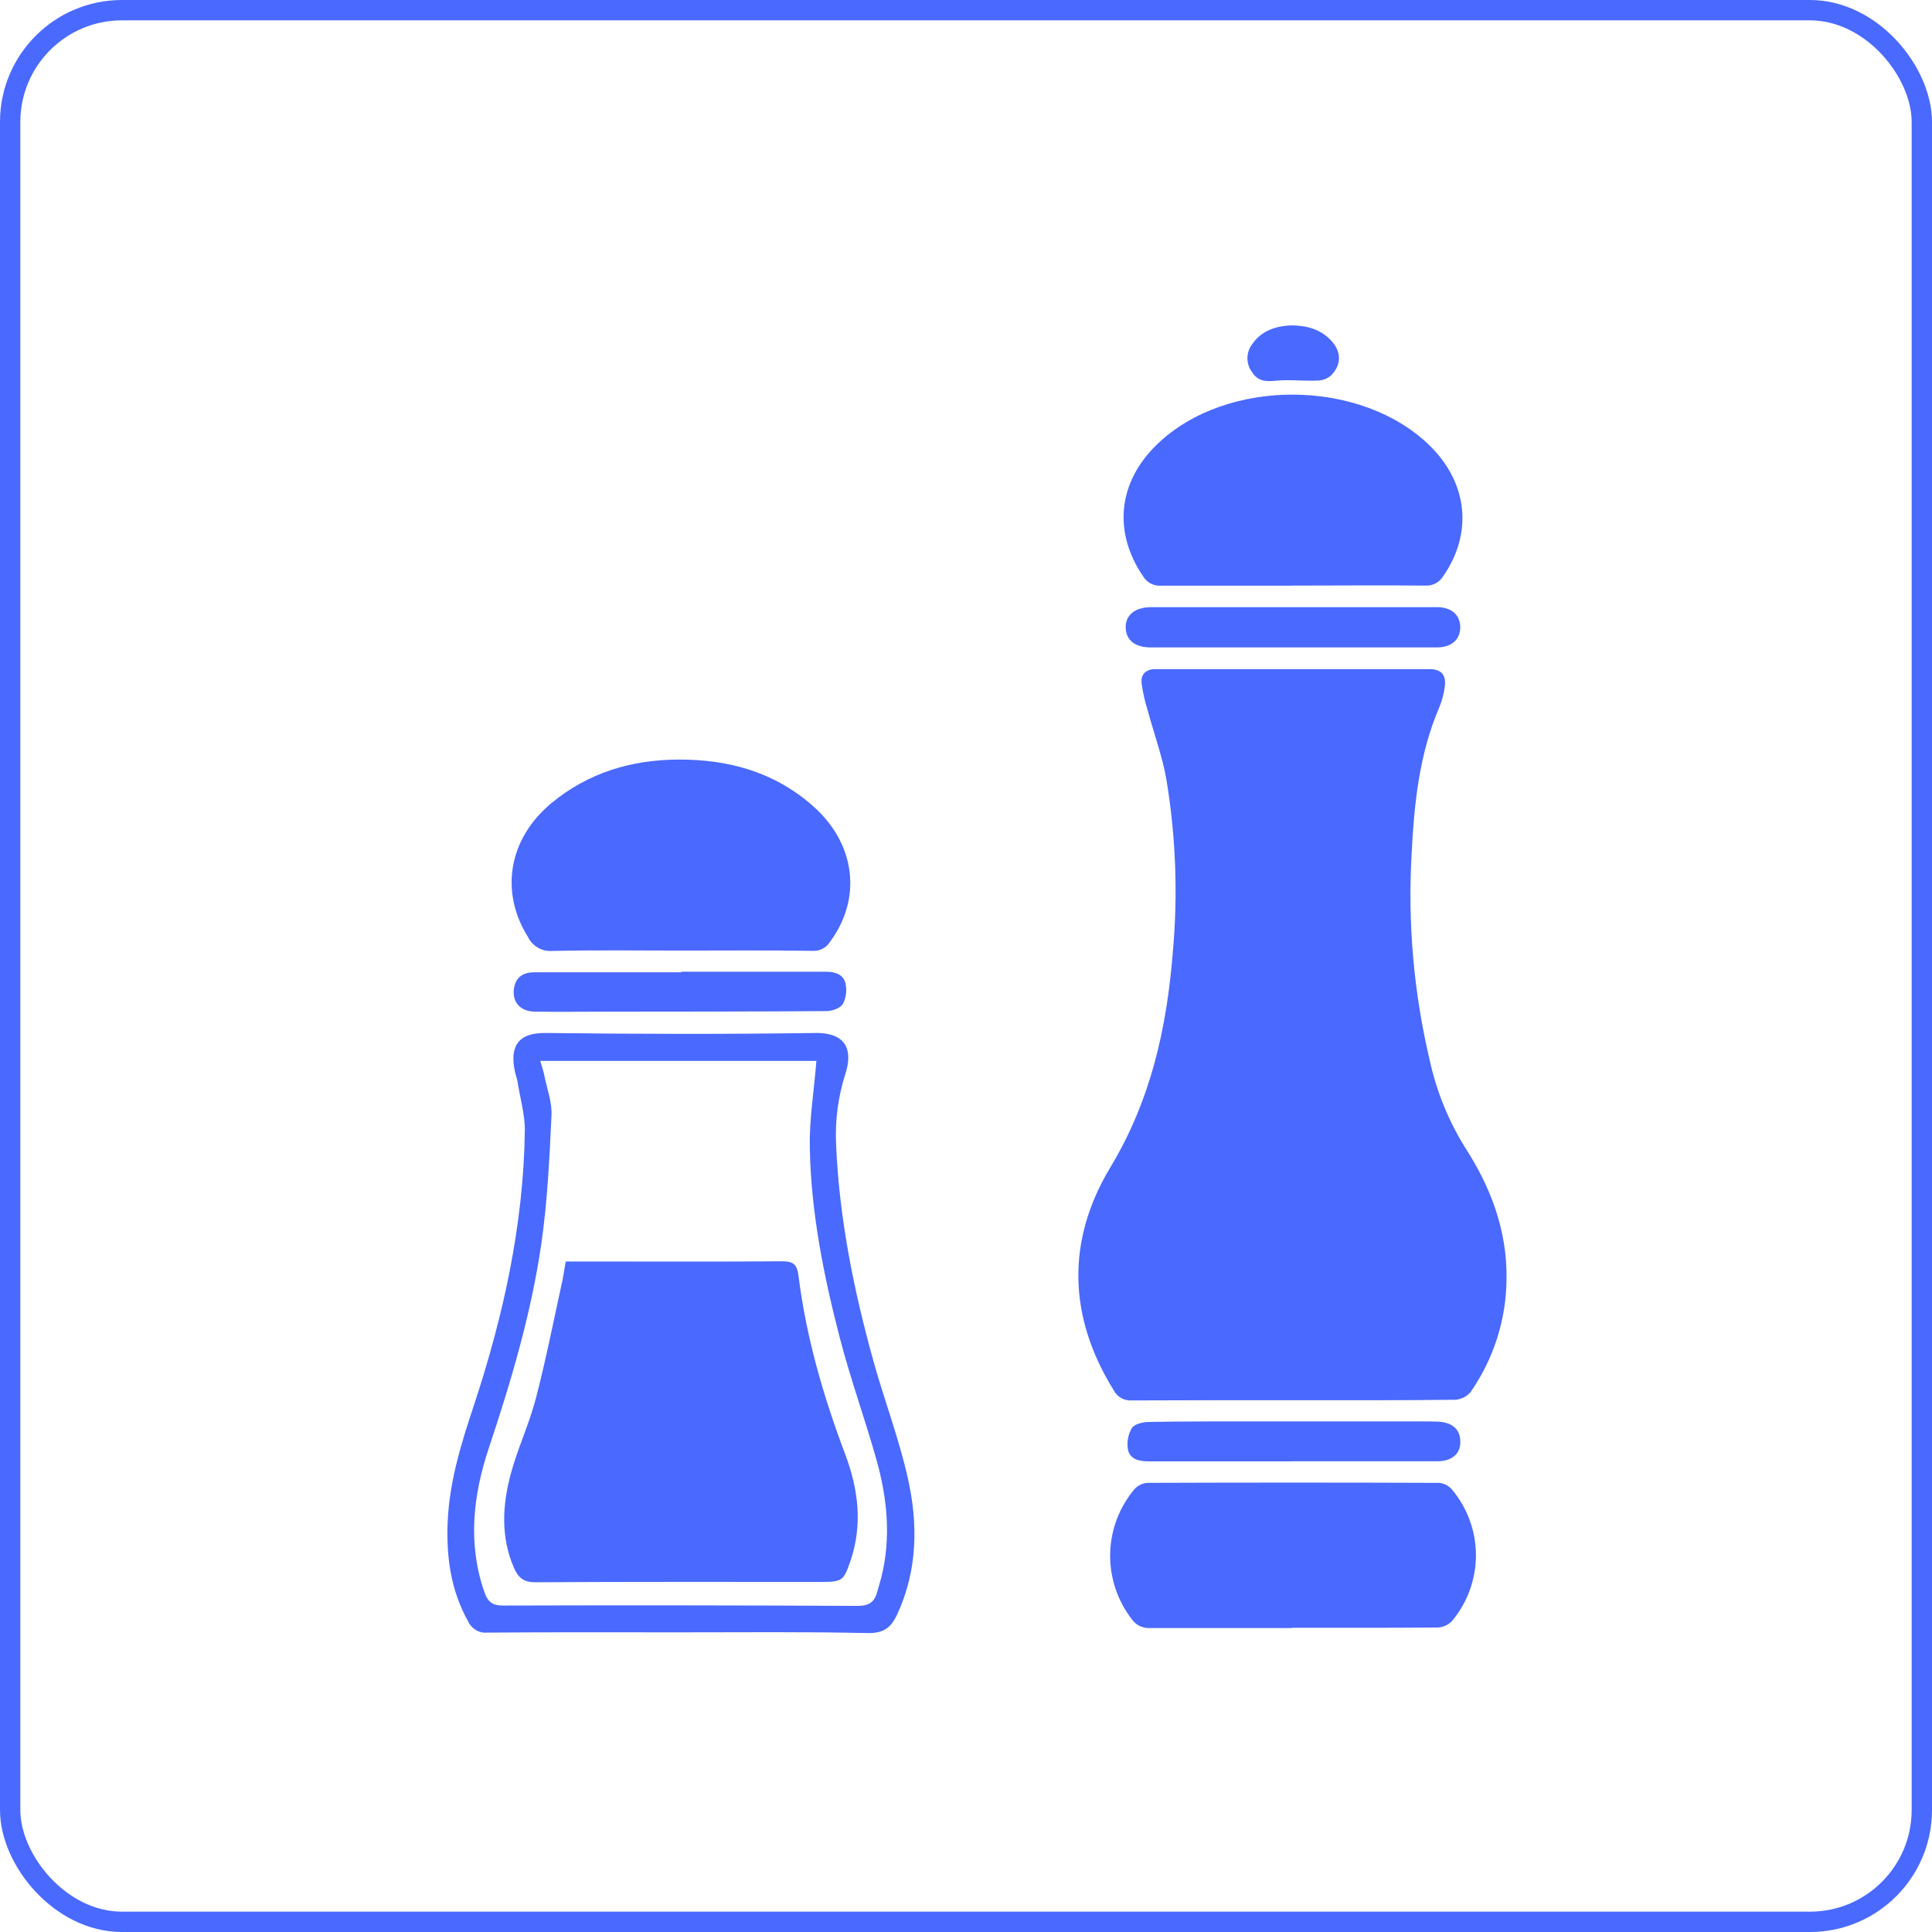
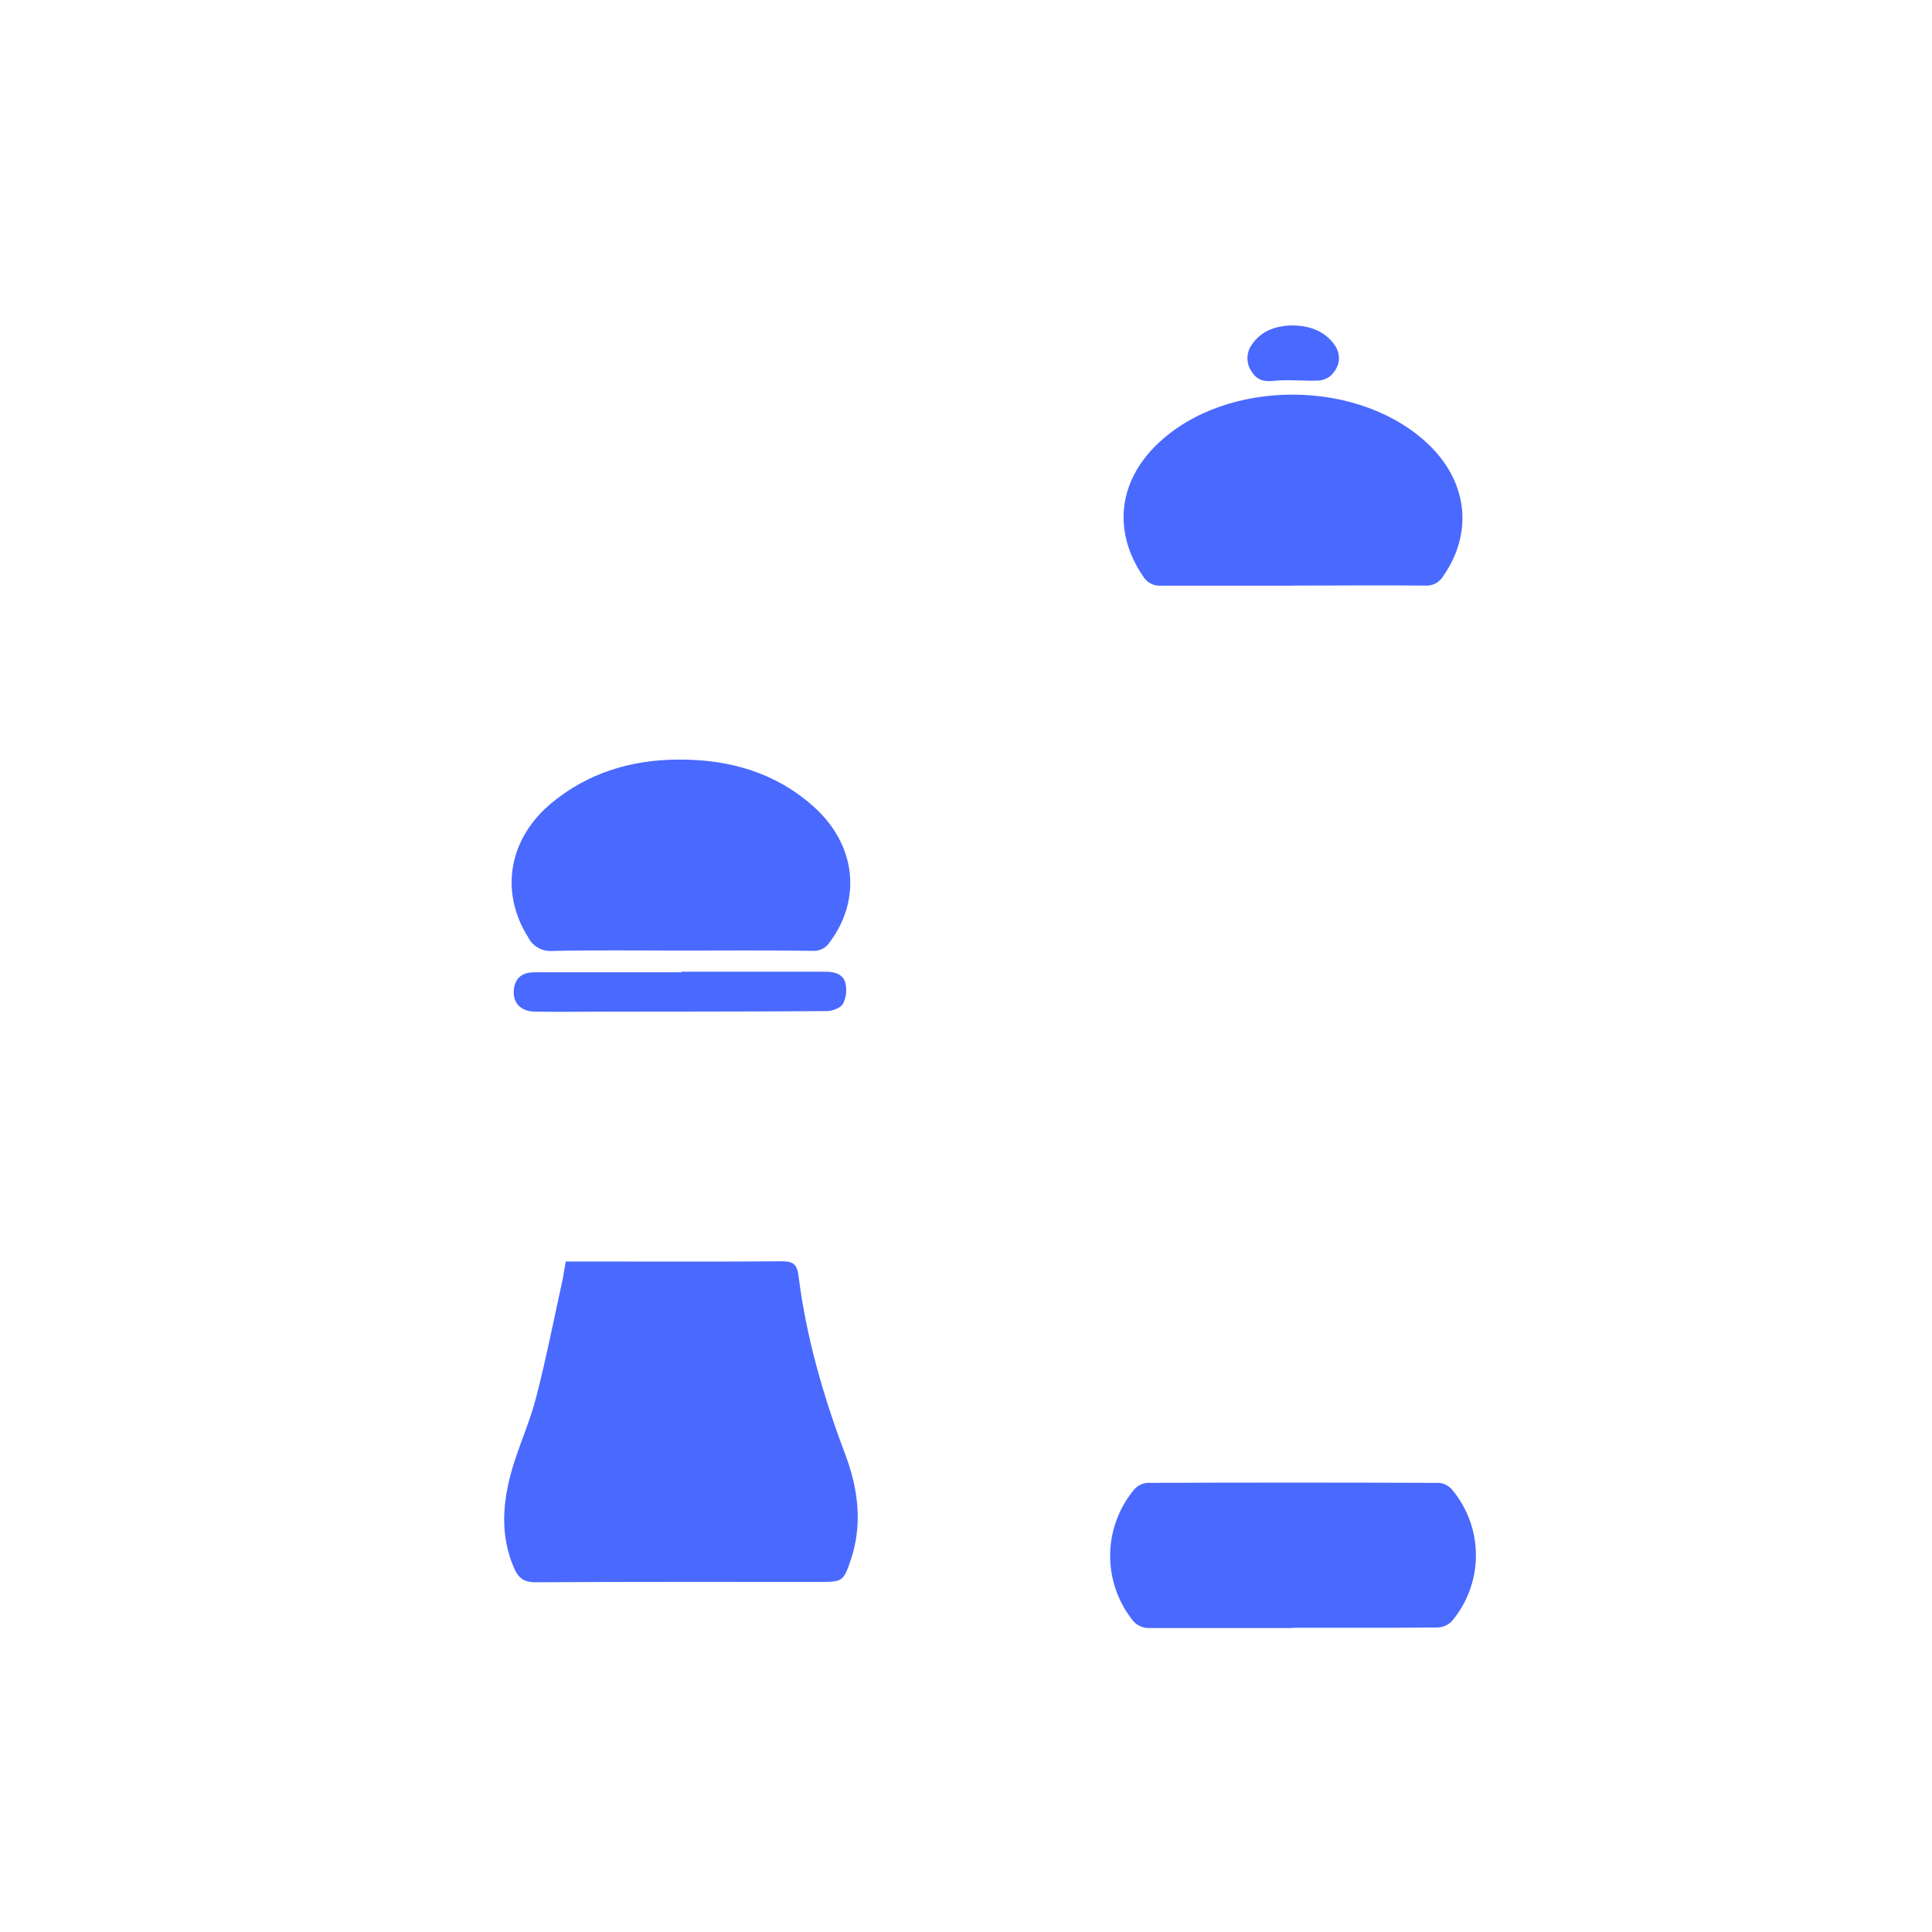
<svg xmlns="http://www.w3.org/2000/svg" width="95" height="95" viewBox="0 0 95 95" fill="none">
-   <rect x="0.5" y="0.5" width="94" height="94" rx="5.5" stroke="#4A69FF" />
-   <path d="M63.55 68.85C60.922 68.85 58.295 68.85 55.665 68.862C55.481 68.876 55.297 68.836 55.136 68.747C54.975 68.657 54.844 68.522 54.761 68.358C52.513 64.733 52.434 60.988 54.602 57.394C56.584 54.106 57.369 50.564 57.668 46.844C57.927 43.996 57.82 41.127 57.35 38.306C57.148 37.17 56.742 36.072 56.441 34.953C56.298 34.508 56.195 34.05 56.133 33.586C56.097 33.16 56.332 32.902 56.821 32.902C61.309 32.902 65.795 32.902 70.284 32.902C70.865 32.902 71.119 33.179 71.043 33.759C70.999 34.11 70.908 34.453 70.772 34.781C69.773 37.109 69.531 39.579 69.408 42.061C69.221 45.448 69.523 48.845 70.305 52.147C70.638 53.67 71.23 55.126 72.057 56.45C73.312 58.395 74.1 60.494 74.079 62.838C74.076 64.842 73.46 66.798 72.315 68.445C72.221 68.558 72.105 68.65 71.974 68.716C71.843 68.782 71.7 68.82 71.553 68.829C68.885 68.862 66.218 68.85 63.55 68.85Z" fill="#4A69FF" />
  <path d="M33.441 46.741C31.346 46.741 29.25 46.712 27.156 46.76C26.914 46.778 26.672 46.724 26.46 46.604C26.249 46.484 26.078 46.305 25.97 46.088C24.562 43.854 25.006 41.233 27.128 39.48C28.922 37.998 31.044 37.362 33.332 37.35C35.784 37.331 38.058 37.949 39.954 39.614C42.074 41.472 42.409 44.171 40.799 46.331C40.71 46.47 40.586 46.582 40.438 46.657C40.291 46.731 40.126 46.765 39.962 46.755C37.787 46.722 35.613 46.741 33.441 46.741Z" fill="#4A69FF" />
  <path d="M63.555 28.8C61.399 28.8 59.244 28.8 57.087 28.8C56.912 28.811 56.737 28.774 56.582 28.692C56.427 28.611 56.298 28.488 56.208 28.338C54.723 26.159 54.972 23.71 56.887 21.858C60.303 18.546 66.965 18.6 70.336 21.945C72.185 23.784 72.422 26.244 70.962 28.334C70.873 28.484 70.742 28.608 70.587 28.689C70.431 28.77 70.255 28.807 70.079 28.795C67.905 28.774 65.729 28.795 63.555 28.795V28.8Z" fill="#4A69FF" />
-   <path d="M33.475 80.266C30.311 80.266 27.147 80.254 23.98 80.278C23.787 80.299 23.591 80.26 23.421 80.165C23.251 80.071 23.114 79.926 23.031 79.75C22.169 78.219 21.939 76.561 22.013 74.841C22.096 72.87 22.668 71.01 23.283 69.162C24.745 64.748 25.746 60.238 25.808 55.568C25.808 54.778 25.571 53.983 25.45 53.202C25.421 53.027 25.355 52.859 25.319 52.686C25.094 51.614 25.319 50.77 26.857 50.794C31.265 50.846 35.675 50.857 40.083 50.794C41.744 50.772 41.901 51.775 41.571 52.795C41.21 53.922 41.055 55.105 41.113 56.287C41.265 59.909 41.981 63.435 42.945 66.915C43.477 68.831 44.191 70.7 44.63 72.636C45.148 74.914 45.131 77.209 44.106 79.405C43.804 80.051 43.425 80.316 42.66 80.301C39.603 80.233 36.539 80.266 33.475 80.266ZM40.144 52.166H26.565C26.644 52.445 26.722 52.663 26.767 52.887C26.898 53.543 27.152 54.205 27.118 54.853C27.019 56.954 26.919 59.067 26.62 61.144C26.124 64.582 25.136 67.904 24.038 71.2C23.266 73.511 22.986 75.889 23.817 78.283C23.983 78.756 24.201 78.95 24.738 78.948C30.548 78.931 36.358 78.936 42.167 78.965C42.739 78.965 43.004 78.773 43.135 78.271C43.199 78.035 43.282 77.782 43.344 77.533C43.819 75.603 43.629 73.689 43.106 71.808C42.542 69.799 41.827 67.833 41.303 65.815C40.503 62.739 39.879 59.623 39.819 56.439C39.793 55.038 40.026 53.635 40.144 52.166Z" fill="#4A69FF" />
  <path d="M63.54 80.053C61.209 80.053 58.879 80.053 56.548 80.053C56.373 80.064 56.199 80.029 56.042 79.953C55.884 79.877 55.75 79.761 55.651 79.618C54.94 78.697 54.566 77.562 54.589 76.401C54.612 75.24 55.032 74.121 55.779 73.23C55.942 73.047 56.17 72.934 56.415 72.915C61.197 72.897 65.979 72.897 70.761 72.915C71.006 72.937 71.234 73.055 71.394 73.241C72.156 74.148 72.574 75.294 72.574 76.477C72.574 77.66 72.156 78.805 71.394 79.712C71.212 79.902 70.963 80.015 70.699 80.027C68.311 80.048 65.921 80.041 63.531 80.041L63.54 80.053Z" fill="#4A69FF" />
-   <path d="M63.585 31.835H56.586C55.812 31.835 55.371 31.48 55.352 30.865C55.333 30.25 55.812 29.855 56.607 29.855C61.293 29.855 65.979 29.855 70.666 29.855C71.378 29.855 71.807 30.248 71.803 30.853C71.798 31.459 71.366 31.835 70.644 31.835C68.29 31.835 65.937 31.835 63.585 31.835Z" fill="#4A69FF" />
  <path d="M33.498 47.782C35.872 47.782 38.245 47.782 40.619 47.782C41.063 47.782 41.457 47.914 41.568 48.326C41.653 48.673 41.611 49.04 41.45 49.36C41.331 49.568 40.928 49.715 40.65 49.717C37.054 49.745 33.458 49.74 29.862 49.745C28.675 49.745 27.489 49.762 26.302 49.745C25.573 49.733 25.179 49.272 25.274 48.605C25.348 48.089 25.678 47.81 26.269 47.81C28.68 47.81 31.092 47.81 33.503 47.81L33.498 47.782Z" fill="#4A69FF" />
-   <path d="M63.514 71.857C61.164 71.857 58.815 71.857 56.465 71.857C56.014 71.857 55.57 71.753 55.468 71.301C55.398 70.933 55.463 70.552 55.651 70.227C55.774 70.026 56.189 69.924 56.477 69.92C58.193 69.889 59.911 69.896 61.63 69.894H69.92C70.179 69.894 70.435 69.894 70.692 69.905C71.418 69.931 71.819 70.296 71.807 70.918C71.807 71.502 71.373 71.853 70.68 71.853H63.514V71.857Z" fill="#4A69FF" />
  <path d="M63.45 16C64.276 16 64.903 16.194 65.406 16.696C65.961 17.249 65.992 17.914 65.449 18.463C65.265 18.619 65.033 18.708 64.791 18.714C64.079 18.74 63.334 18.652 62.617 18.728C62.114 18.78 61.786 18.669 61.535 18.255C61.407 18.066 61.339 17.844 61.339 17.616C61.339 17.388 61.407 17.166 61.535 16.977C62.017 16.234 62.762 16.04 63.45 16Z" fill="#4A69FF" />
  <path d="M27.819 62.032H30.346C33.033 62.032 35.722 62.043 38.416 62.02C38.958 62.02 39.185 62.112 39.264 62.73C39.641 65.753 40.486 68.659 41.559 71.507C42.205 73.215 42.43 74.98 41.813 76.769C41.483 77.727 41.412 77.786 40.389 77.786C35.701 77.786 31.016 77.775 26.33 77.803C25.746 77.803 25.483 77.581 25.272 77.093C24.61 75.562 24.704 74.001 25.12 72.458C25.459 71.207 26.024 70.017 26.349 68.763C26.855 66.823 27.239 64.849 27.671 62.893C27.716 62.635 27.754 62.382 27.819 62.032Z" fill="#4A69FF" />
</svg>